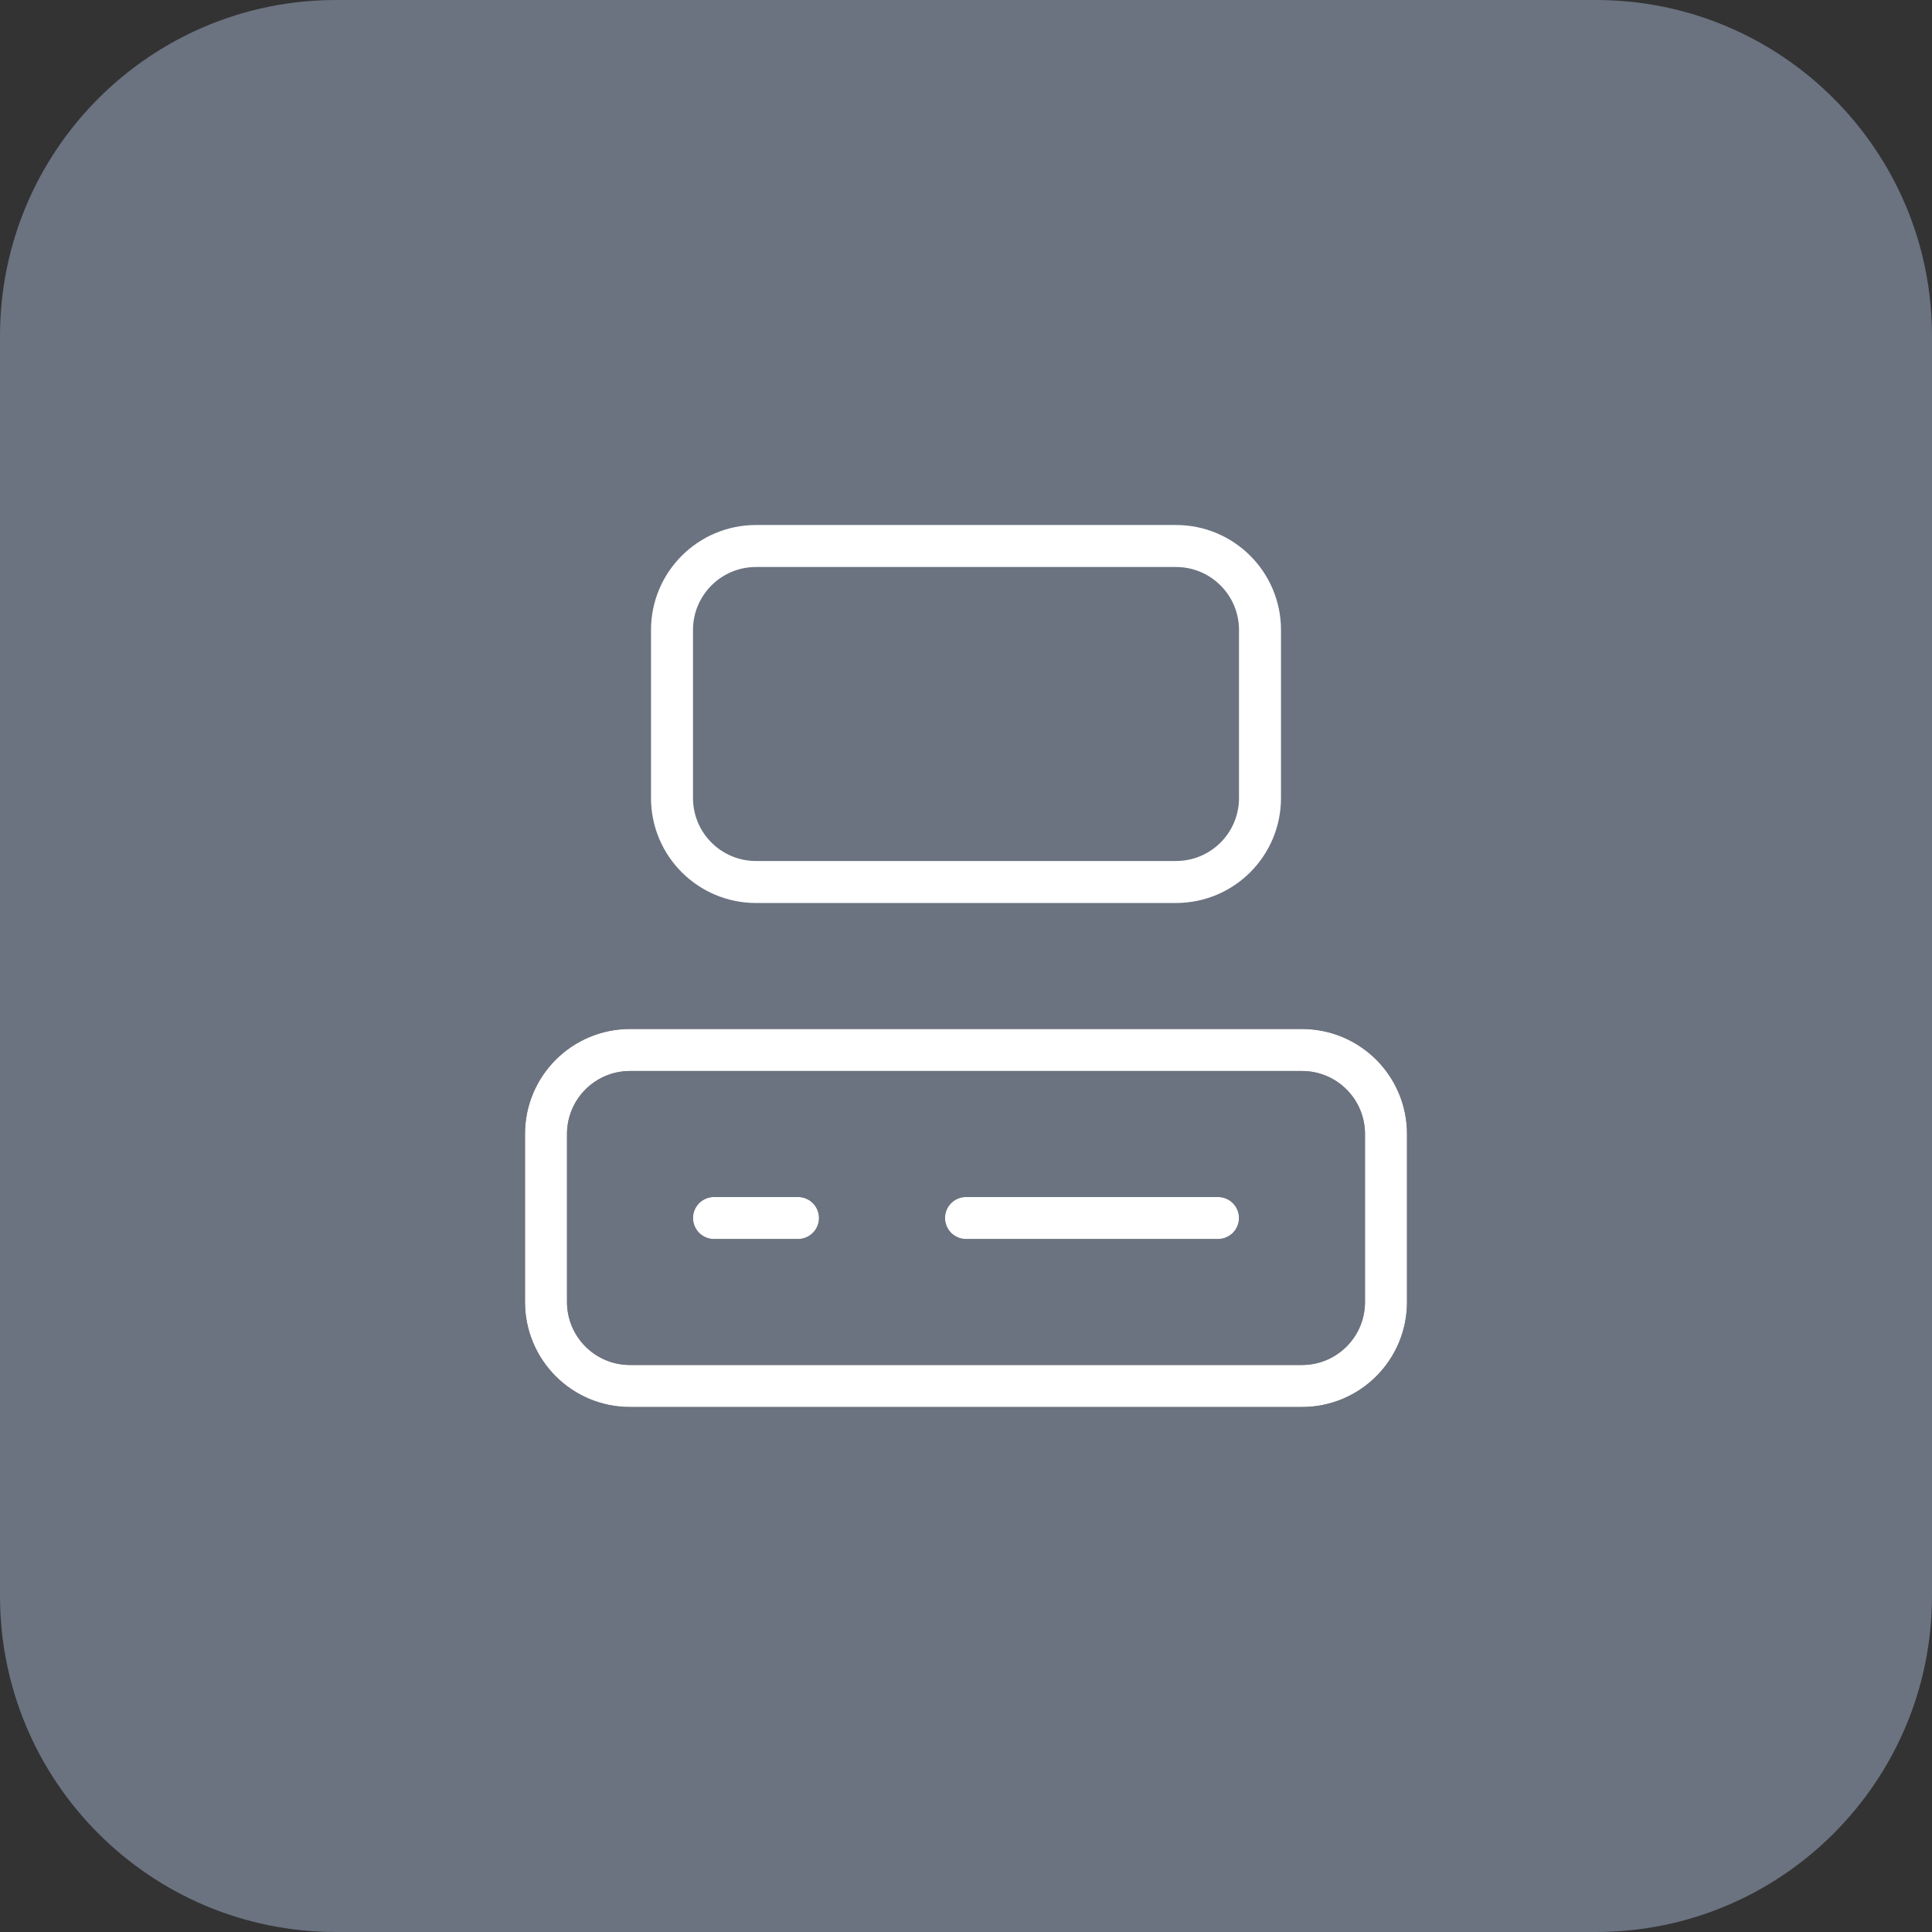
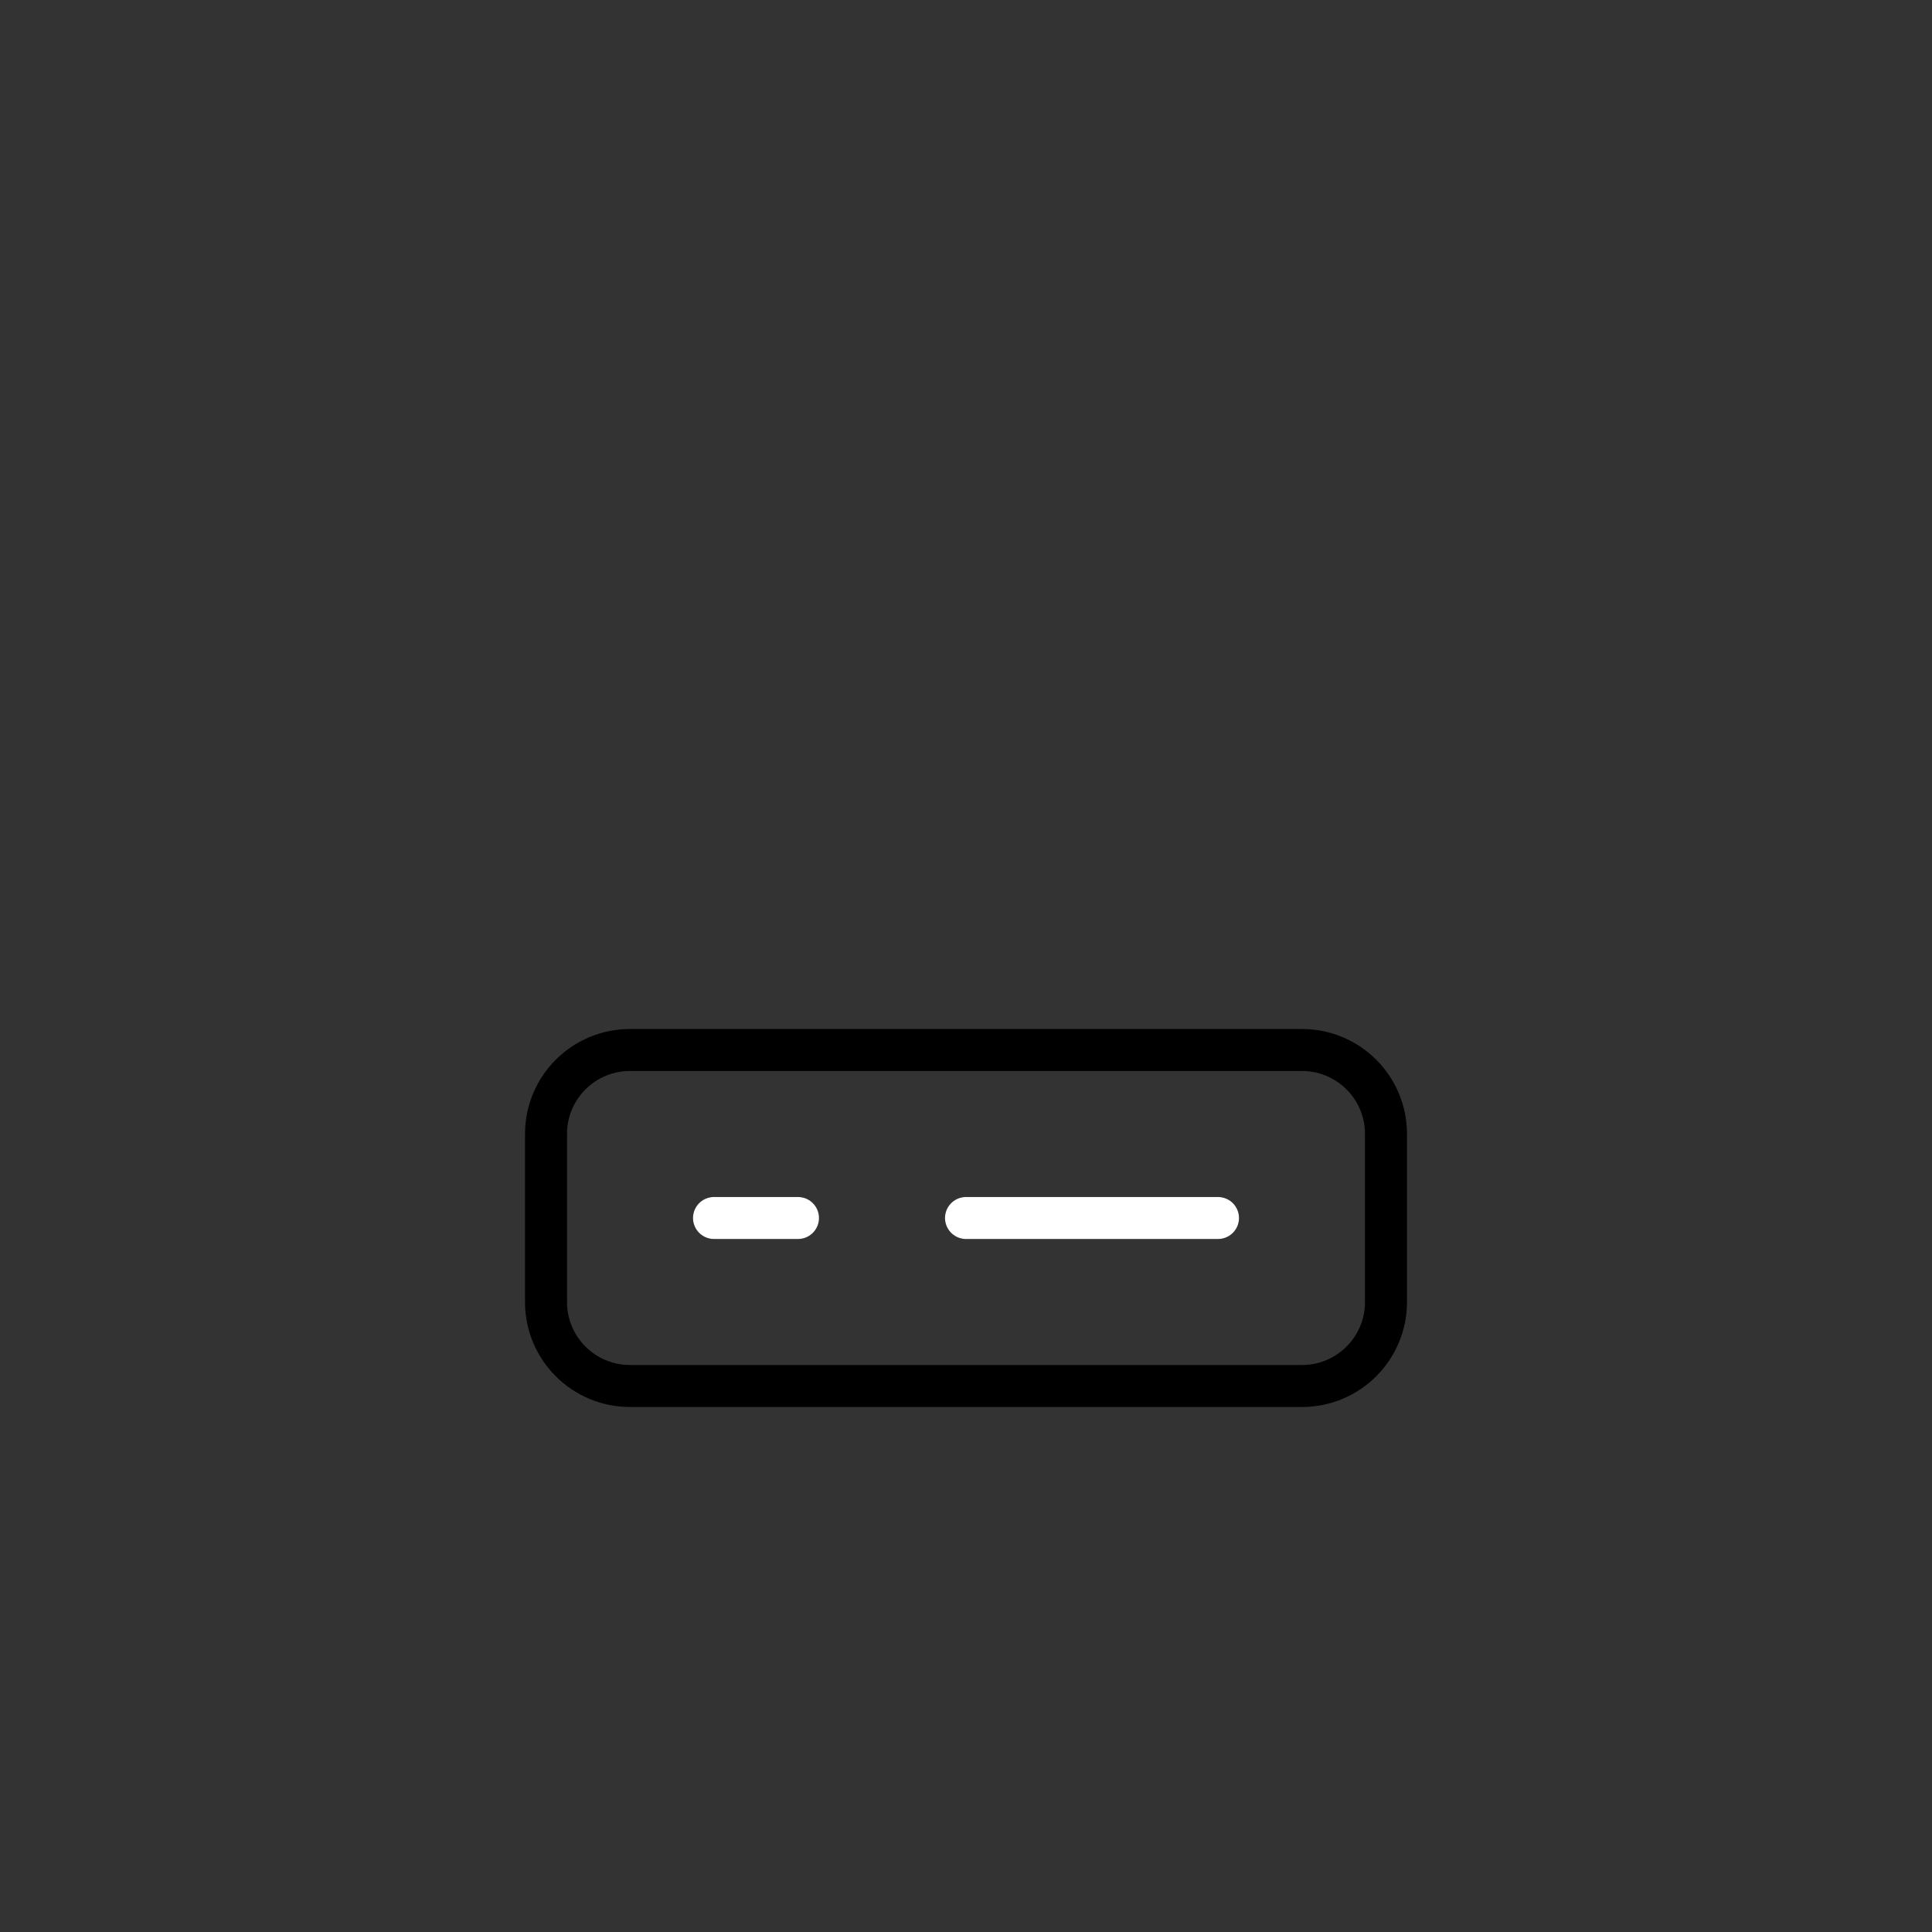
<svg xmlns="http://www.w3.org/2000/svg" width="46" height="46" viewBox="0 0 46 46" fill="none">
  <rect x="0" y="0" width="46" height="46" fill="#333333" stroke="none" />
-   <path d="M0 8C0 3.582 3.582 0 8 0H38C42.418 0 46 3.582 46 8V38C46 42.418 42.418 46 38 46H8C3.582 46 0 42.418 0 38V8Z" fill="#6B7280" />
-   <path d="M28 13H18C16.895 13 16 13.895 16 15V19C16 20.105 16.895 21 18 21H28C29.105 21 30 20.105 30 19V15C30 13.895 29.105 13 28 13Z" stroke="white" stroke-linecap="round" stroke-linejoin="round" />
  <path d="M31 25H15C13.895 25 13 25.895 13 27V31C13 32.105 13.895 33 15 33H31C32.105 33 33 32.105 33 31V27C33 25.895 32.105 25 31 25Z" stroke="black" stroke-linecap="round" stroke-linejoin="round" />
-   <path d="M31 25H15C13.895 25 13 25.895 13 27V31C13 32.105 13.895 33 15 33H31C32.105 33 33 32.105 33 31V27C33 25.895 32.105 25 31 25Z" stroke="white" stroke-linecap="round" stroke-linejoin="round" />
  <path d="M17 29H19" stroke="black" stroke-linecap="round" stroke-linejoin="round" />
  <path d="M17 29H19" stroke="white" stroke-linecap="round" stroke-linejoin="round" />
  <path d="M23 29H29" stroke="black" stroke-linecap="round" stroke-linejoin="round" />
  <path d="M23 29H29" stroke="white" stroke-linecap="round" stroke-linejoin="round" />
</svg>